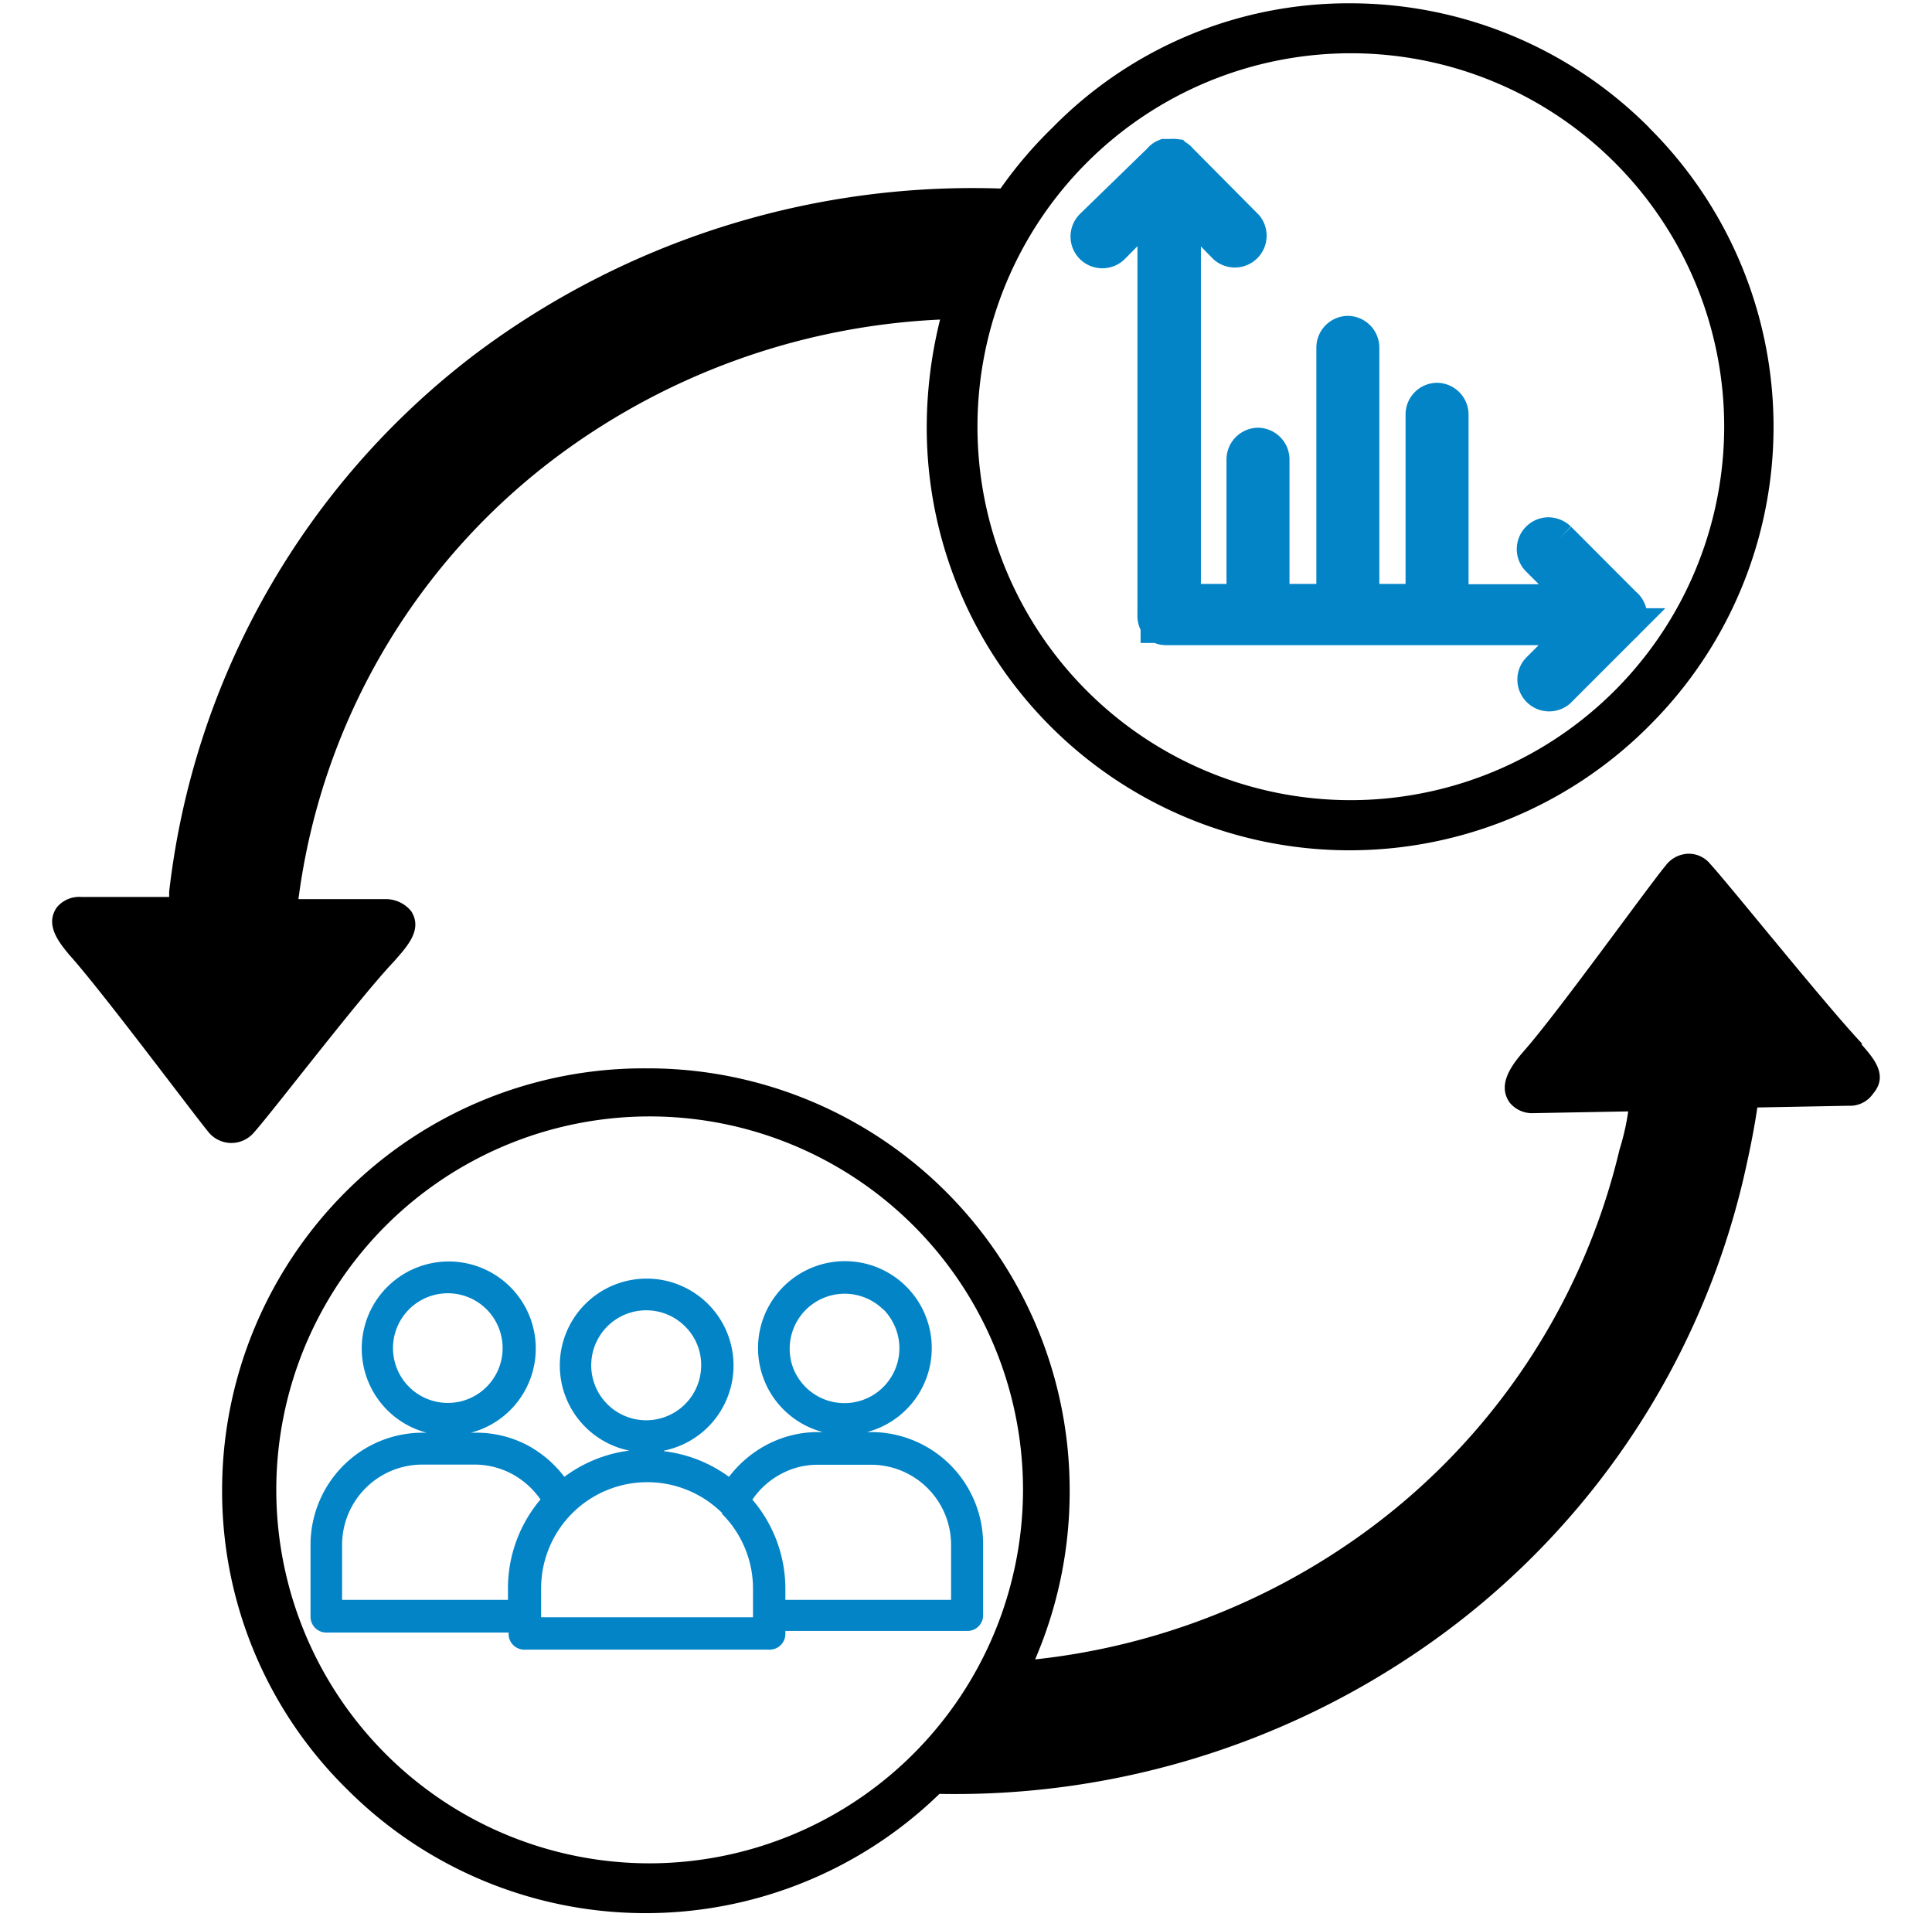
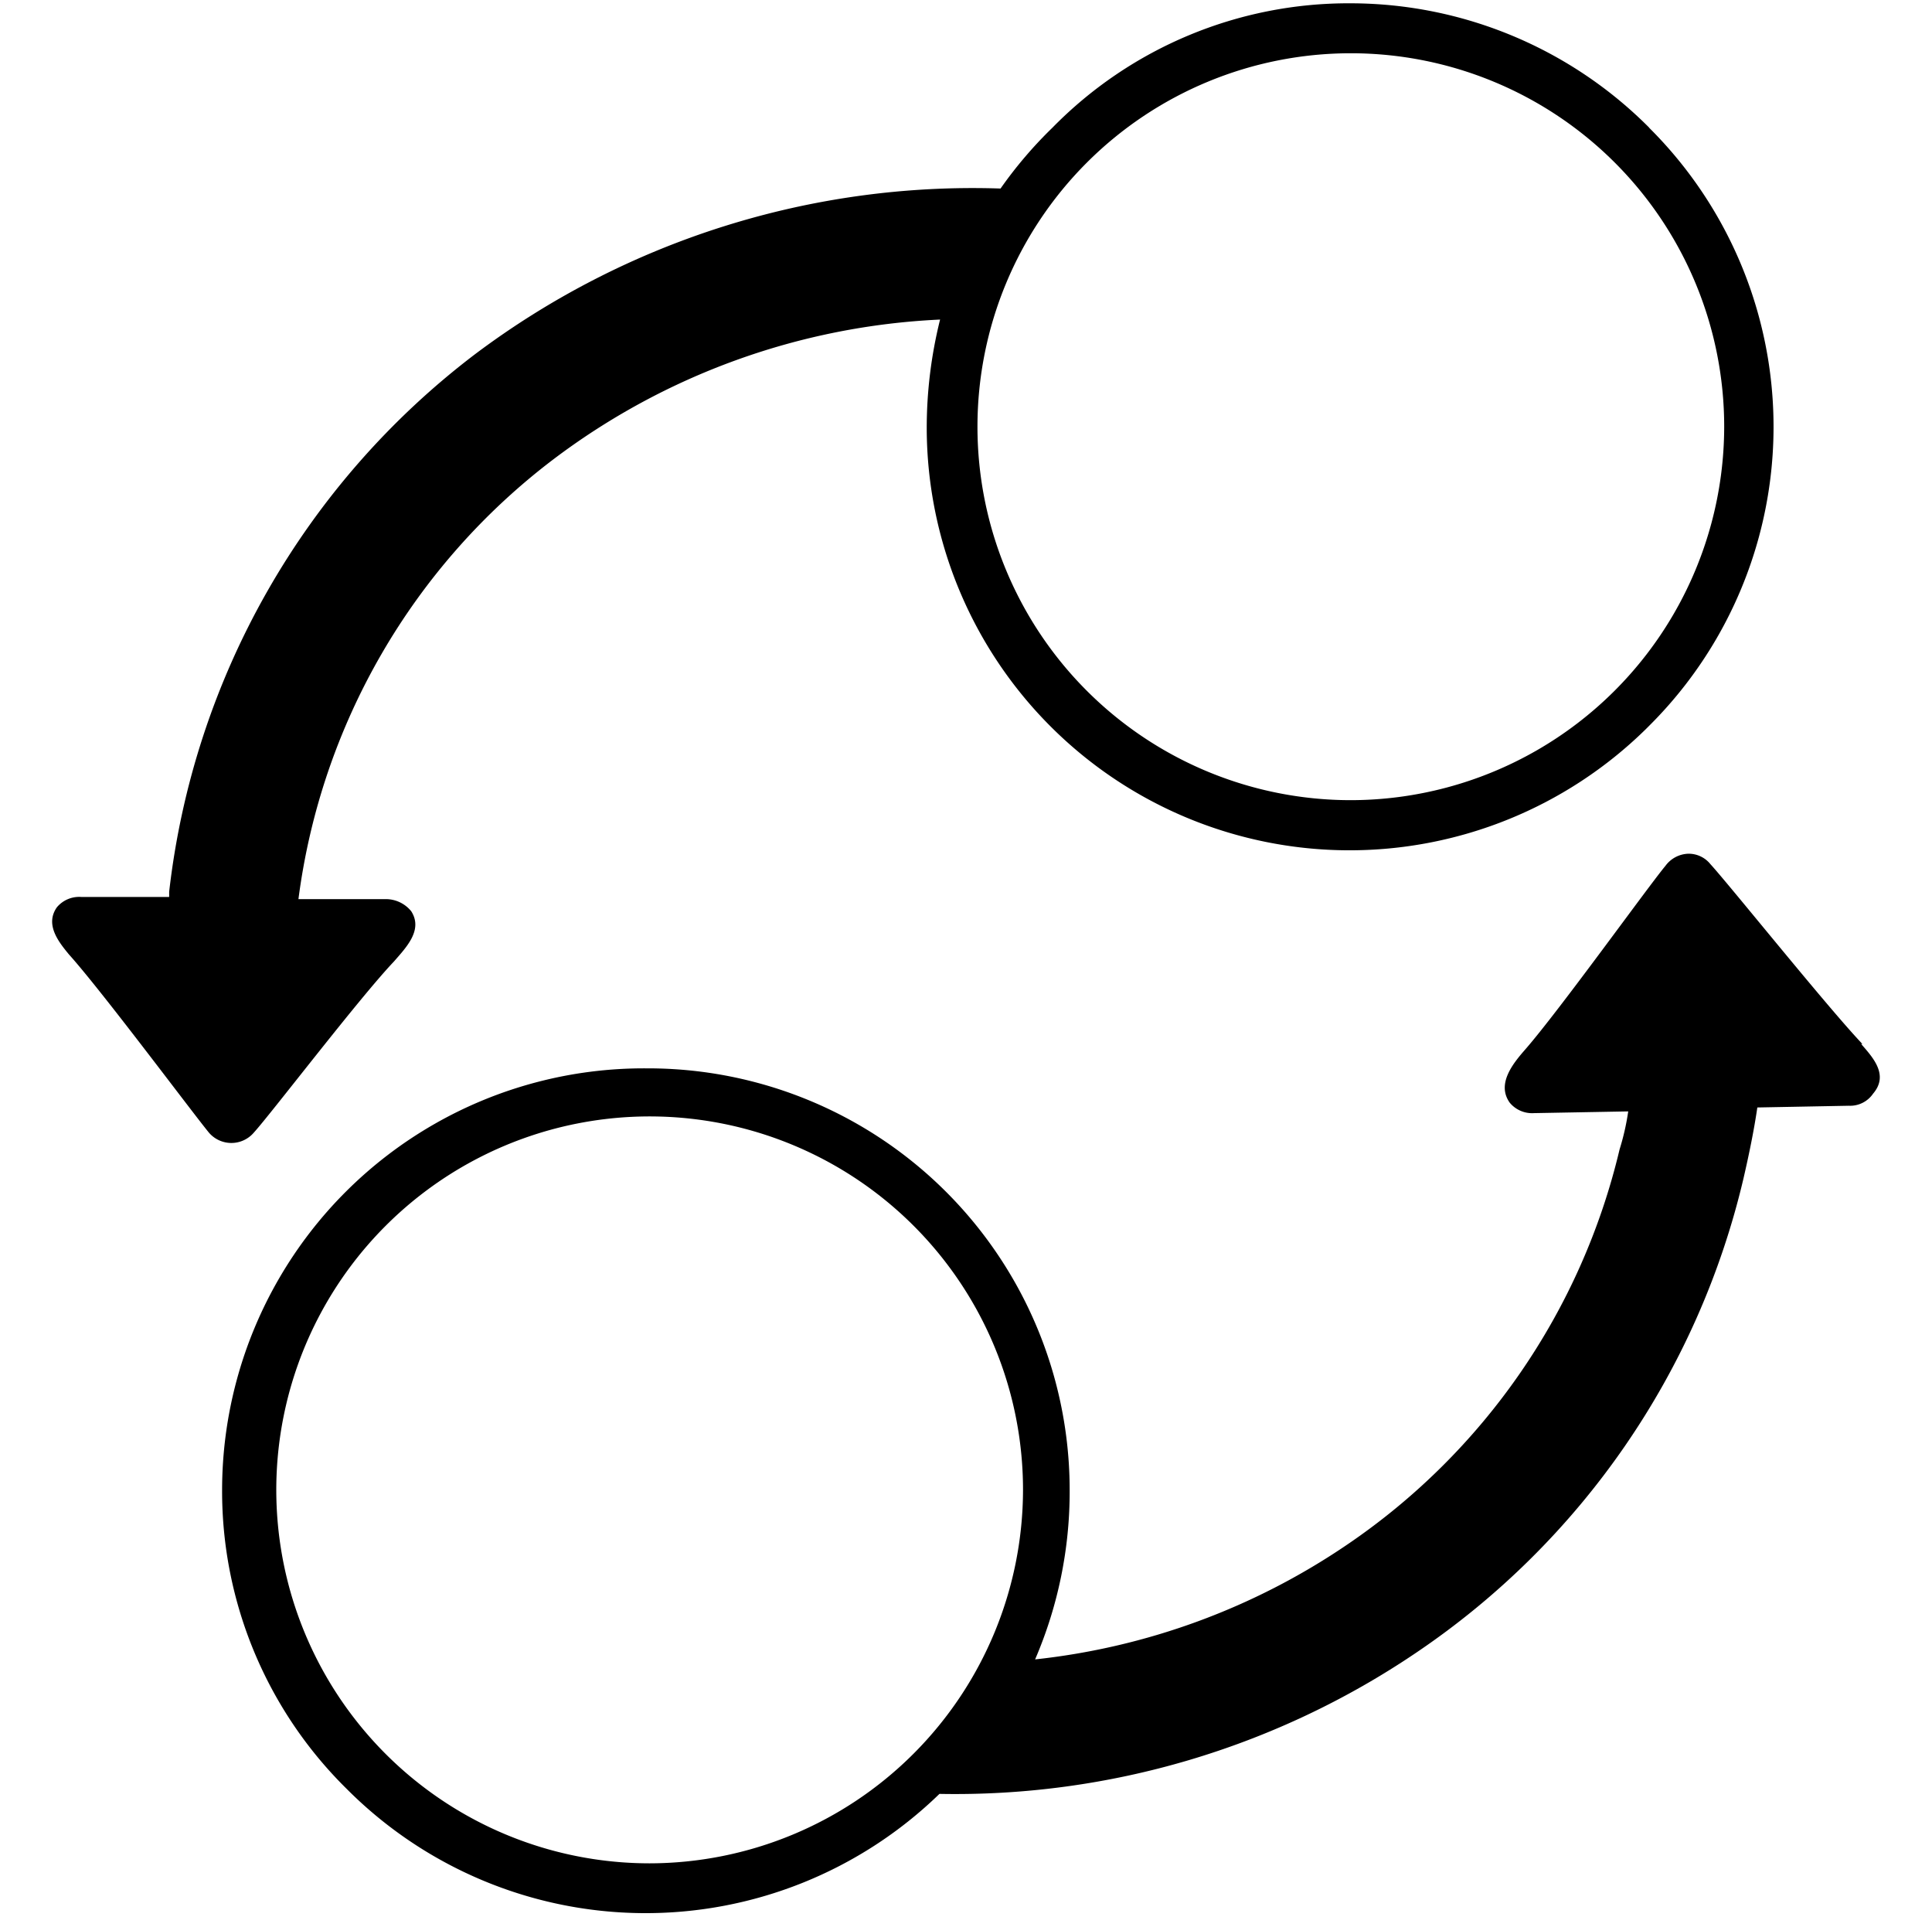
<svg xmlns="http://www.w3.org/2000/svg" id="Layer_1" data-name="Layer 1" viewBox="0 0 123 122">
  <defs>
    <style>.cls-1{fill:#0284c7;}.cls-1,.cls-3{fill-rule:evenodd;}.cls-2{fill:none;stroke:#0284c7;stroke-miterlimit:10;stroke-width:2.19px;}</style>
  </defs>
-   <path class="cls-1" d="M42.28,92.37A8.77,8.77,0,0,1,46.41,94a7.34,7.34,0,0,1,2.33-2,7,7,0,0,1,3.36-.85h.28a5.53,5.53,0,1,1,2.82,0h.27a7.14,7.14,0,0,1,7.12,7.12v4.54a1,1,0,0,1-1,1H50V104a1,1,0,0,1-1,1H33.38a1,1,0,0,1-1-1v-.09H20.77a1,1,0,0,1-1-1V98.31a7.14,7.14,0,0,1,7.12-7.12h.27a5.54,5.54,0,1,1,2.82,0h.28A7,7,0,0,1,33.6,92a7.34,7.34,0,0,1,2.33,2,8.77,8.77,0,0,1,4.13-1.67,5.53,5.53,0,1,1,2.22,0ZM31,83.36a3.49,3.49,0,1,0,1,2.48,3.5,3.5,0,0,0-1-2.48Zm1.34,18.47v-.73a8.75,8.75,0,0,1,2.07-5.66,5.22,5.22,0,0,0-1.79-1.61,5.06,5.06,0,0,0-2.4-.61H26.87a5.11,5.11,0,0,0-5.09,5.09v3.52Zm23.9-18.47a3.5,3.5,0,0,0-5.7,3.82,3.5,3.5,0,0,0,6.72-1.34,3.54,3.54,0,0,0-1-2.48ZM47.9,95.45A8.73,8.73,0,0,1,50,101.11v.72H60.55V98.31a5.1,5.1,0,0,0-5.08-5.08H52.1a4.91,4.91,0,0,0-2.4.6,5.09,5.09,0,0,0-1.8,1.62Zm-4.26-11a3.5,3.5,0,1,0,1,2.47,3.45,3.45,0,0,0-1-2.47ZM46,96.33a6.76,6.76,0,0,0-11.55,4.78v1.83H47.94v-1.83a6.73,6.73,0,0,0-2-4.78Z" />
-   <path class="cls-2" d="M103.75,39a.85.85,0,0,0-.06-.17h0a.85.85,0,0,0-.27-.35l-4.17-4.18a1,1,0,0,0-.67-.28.93.93,0,0,0-.92.93.91.91,0,0,0,.28.66l2.67,2.67H92.4V26.4a.93.93,0,0,0-.91-.94h0a.92.92,0,0,0-.91.94h0V38.26H86.72V22.14a.93.93,0,0,0-.91-.94h0a.93.93,0,0,0-.91.94V38.26H81v-9a.93.93,0,0,0-.91-.94h0a.93.93,0,0,0-.91.94v9H75.36V13L78,15.7a.93.93,0,0,0,1.34-1.28l0,0L75.15,10.2a.85.85,0,0,0-.22-.2l0,0-.12-.06,0,0a1,1,0,0,0-.24,0h-.07v0l-.17,0h0l-.15,0h0a.85.85,0,0,0-.35.27L69.52,14.4a.93.93,0,0,0,0,1.31.94.94,0,0,0,1.32,0l0,0L73.51,13V39.12a.93.93,0,0,0,.2.66l0,0,0,0,0,0,0,.05h0l.05,0,0,0h0a.9.9,0,0,0,.53.14H100.6l-2.67,2.67a.93.93,0,0,0,1.28,1.34l0,0,4.17-4.17a.92.92,0,0,0,.34-.92Z" />
  <path class="cls-3" d="M105,8.13a26.85,26.85,0,0,0-19-7.92,26.4,26.4,0,0,0-19,7.92A27,27,0,0,0,63.7,12,52.75,52.75,0,0,0,30.25,22.54,50.09,50.09,0,0,0,10.77,56.76v.33H5.16a1.85,1.85,0,0,0-1.54.66c-.77,1.1.11,2.2.77,3,2.09,2.32,7.81,10,8.91,11.34a1.88,1.88,0,0,0,2.86,0c1.1-1.21,6.72-8.58,8.92-10.89.77-.89,1.87-2,1.1-3.2a2.08,2.08,0,0,0-1.54-.77H19A41.89,41.89,0,0,1,35.2,29.26a44.18,44.18,0,0,1,24.65-8.92A28.47,28.47,0,0,0,59,27.27a26.92,26.92,0,0,0,45.77,19.15l.22-.22a26.83,26.83,0,0,0,0-38.07Zm-19,42.8a23.77,23.77,0,1,1,23.77-23.77A23.8,23.8,0,0,1,85.92,50.93Zm32.57,15.52c-2.2-2.31-8.47-10.13-9.68-11.45a1.77,1.77,0,0,0-1.43-.66,1.88,1.88,0,0,0-1.43.77c-1.1,1.32-6.71,9.14-8.91,11.67-.77.88-1.87,2.2-1,3.41a1.85,1.85,0,0,0,1.54.66l6-.11a15.61,15.61,0,0,1-.55,2.42A42.14,42.14,0,0,1,85.7,98.36a43.62,43.62,0,0,1-19.8,7.26,27,27,0,0,0,2.2-10.78A26.85,26.85,0,0,0,41.14,68a26.85,26.85,0,0,0-27,26.85,26.59,26.59,0,0,0,7.92,19,26.85,26.85,0,0,0,37.75.33,52.38,52.38,0,0,0,30.37-9A50.29,50.29,0,0,0,111,75c.33-1.43.66-3,.88-4.51l5.83-.11a1.77,1.77,0,0,0,1.54-.77C120.26,68.43,119.26,67.33,118.49,66.45ZM41.36,118.6A23.77,23.77,0,1,1,65.13,94.84,23.81,23.81,0,0,1,41.36,118.6Z" />
</svg>